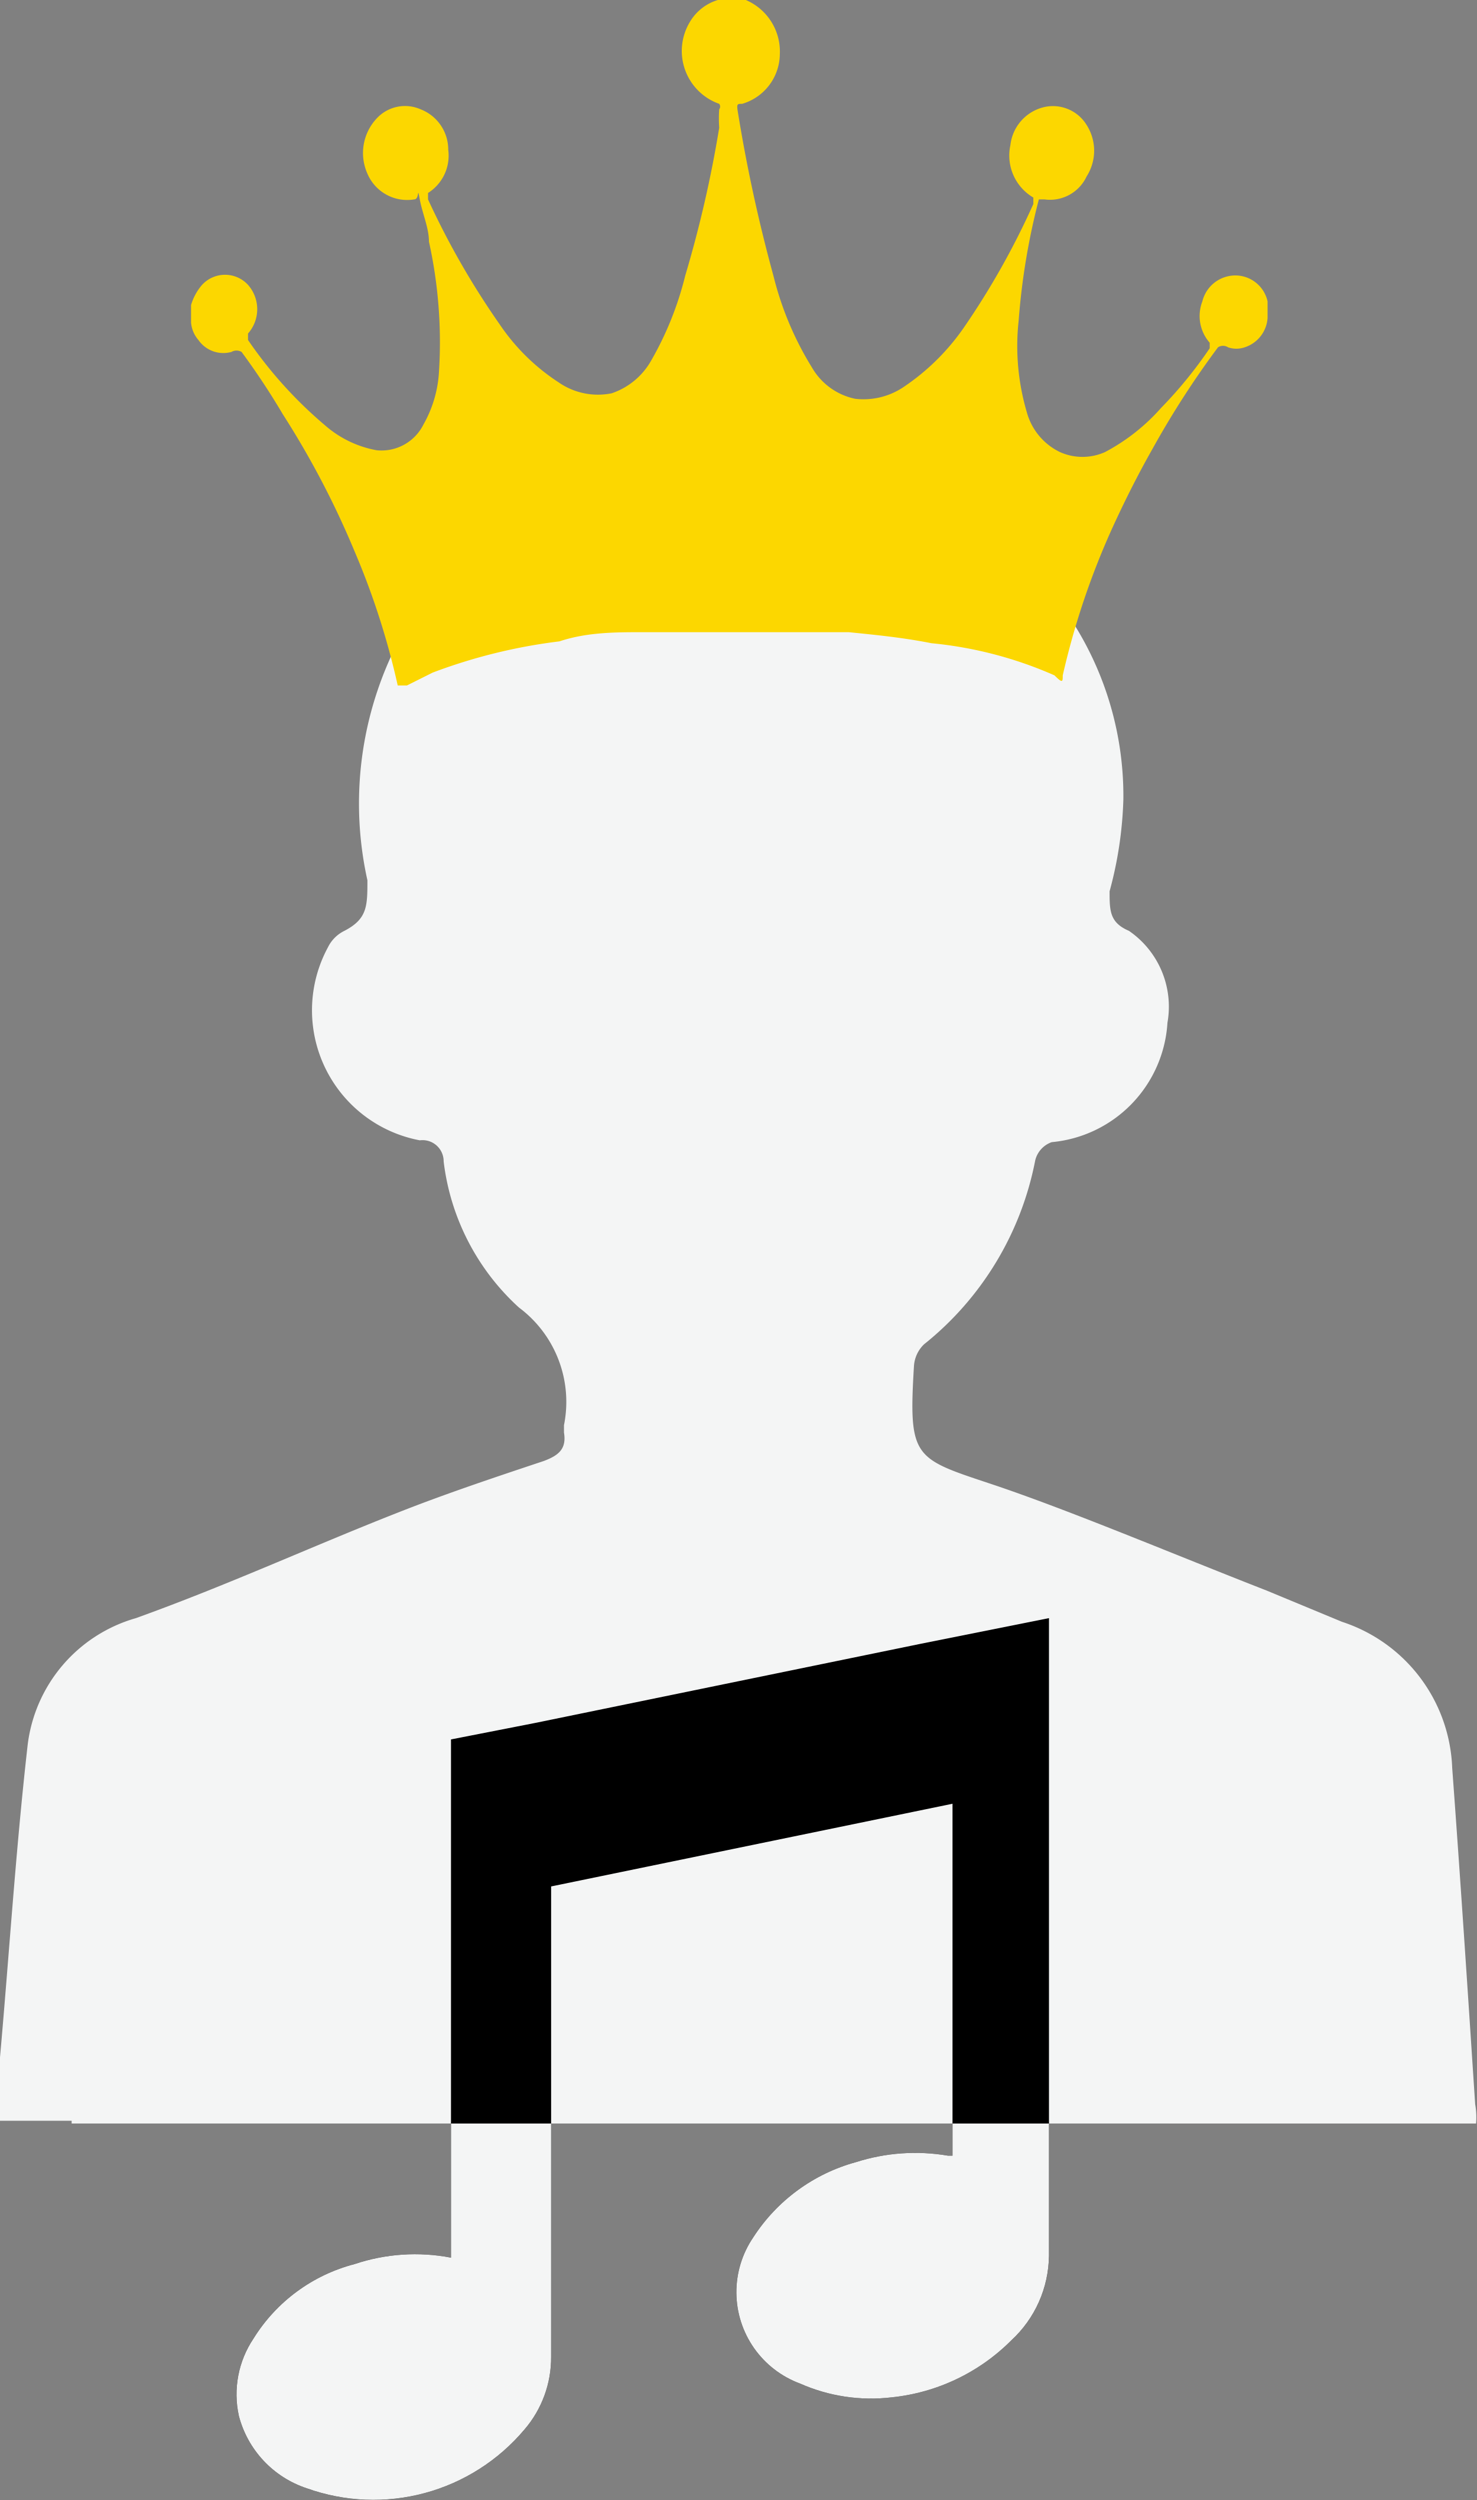
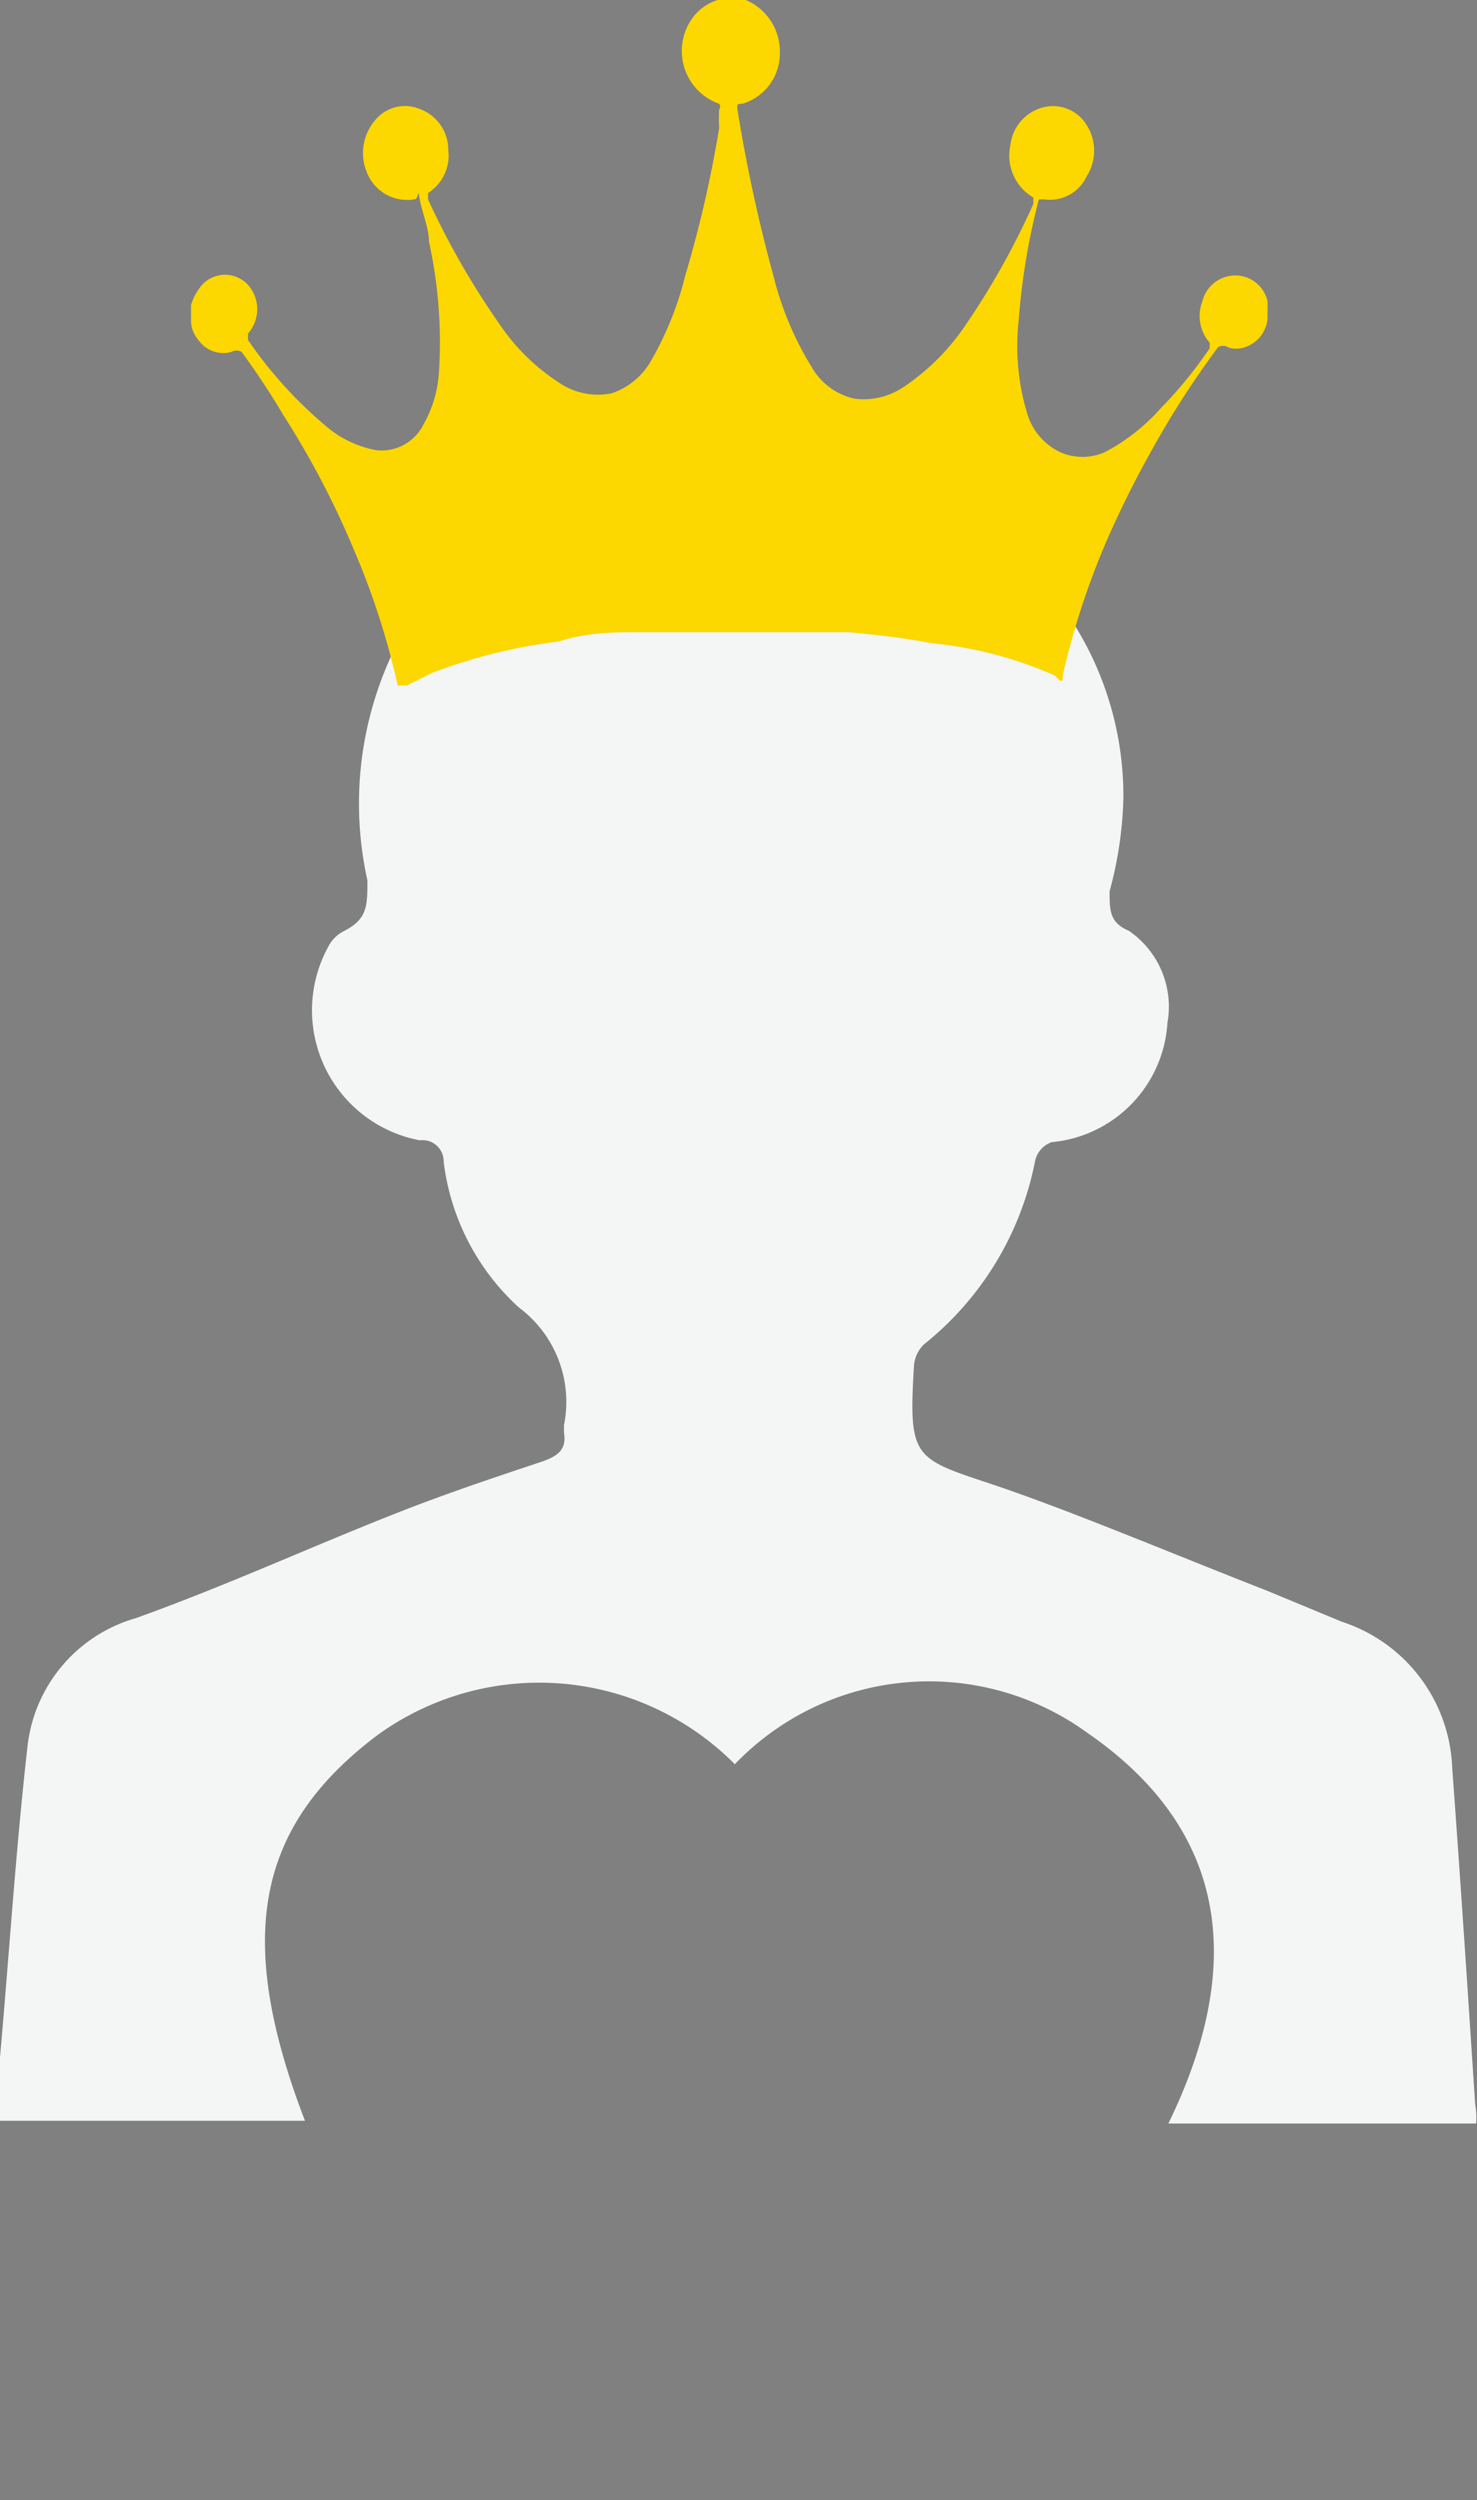
<svg xmlns="http://www.w3.org/2000/svg" viewBox="0 0 16.08 27.21">
  <rect x="0" y="0" width="16.08" height="27.21" fill="#808080" stroke="none" />
  <defs>
    <clipPath id="a">
-       <path d="M11.42,17.61c0,.7,0,1.41,0,2.11v4.83a1.27,1.27,0,0,1-.41.92,2.15,2.15,0,0,1-1.3.62,1.91,1.91,0,0,1-1-.15,1.06,1.06,0,0,1-.51-1.59,1.94,1.94,0,0,1,1.12-.82,2.12,2.12,0,0,1,1-.07h.05V19.63L6,20.53v5.12a1.2,1.2,0,0,1-.29.79,2.15,2.15,0,0,1-2.37.64,1.13,1.13,0,0,1-.74-.79,1.09,1.09,0,0,1,.16-.84,1.84,1.84,0,0,1,1.1-.81,2.07,2.07,0,0,1,1.05-.07h0V18.93l.92-.18,4.19-.86,1.3-.26,0,0Z" fill="none" />
-     </clipPath>
+       </clipPath>
  </defs>
  <path d="M16.07,23.11H12.94l-.22,0c.81-1.66.7-3.16-.88-4.25A2.93,2.93,0,0,0,8,19.2a3,3,0,0,0-3.9-.31c-1.32,1-1.54,2.21-.78,4.19H0c0-.23,0-.46,0-.69C.1,21.27.17,20.15.3,19a1.64,1.64,0,0,1,1.18-1.39c1-.36,1.89-.77,2.83-1.14.53-.21,1.07-.39,1.61-.57.16-.06.25-.13.22-.31v-.08a1.28,1.28,0,0,0-.49-1.28,2.56,2.56,0,0,1-.82-1.59.23.23,0,0,0-.26-.23,1.44,1.44,0,0,1-1-2.1.39.39,0,0,1,.18-.18C4,10,4,9.86,4,9.58A3.85,3.85,0,0,1,7.17,4.94a4.29,4.29,0,0,1,4.22,1.44,3.52,3.52,0,0,1,.84,2.32,4.24,4.24,0,0,1-.15,1c0,.21,0,.34.21.43a1,1,0,0,1,.42,1,1.39,1.39,0,0,1-1.26,1.3.28.28,0,0,0-.18.2,3.38,3.38,0,0,1-1.21,2,.36.36,0,0,0-.11.24c-.06,1,0,1,.84,1.28s2,.77,3,1.16l.82.34a1.74,1.74,0,0,1,1.2,1.59c.09,1.22.17,2.44.25,3.66A.81.81,0,0,1,16.07,23.11Z" fill="#f4f5f5" />
-   <rect x="0.78" y="18.06" width="14.34" height="5.05" fill="#f4f5f5" />
-   <path d="M11.42,17.61c0,.7,0,1.41,0,2.11v4.83a1.27,1.27,0,0,1-.41.92,2.15,2.15,0,0,1-1.3.62,1.91,1.91,0,0,1-1-.15,1.06,1.06,0,0,1-.51-1.59,1.94,1.94,0,0,1,1.12-.82,2.12,2.12,0,0,1,1-.07h.05V19.63L6,20.53v5.12a1.2,1.2,0,0,1-.29.79,2.15,2.15,0,0,1-2.37.64,1.13,1.13,0,0,1-.74-.79,1.09,1.09,0,0,1,.16-.84,1.84,1.84,0,0,1,1.1-.81,2.07,2.07,0,0,1,1.05-.07h0V18.93l.92-.18,4.19-.86,1.3-.26,0,0Z" />
  <g clip-path="url(#a)">
    <rect x="0.78" y="23.11" width="14.34" height="4.1" fill="#f4f5f5" />
  </g>
  <path d="M2.08,3.32A.59.59,0,0,1,2.2,3.1a.34.34,0,0,1,.5,0,.4.4,0,0,1,0,.53s0,0,0,.07a4.65,4.65,0,0,0,.84.93,1.17,1.17,0,0,0,.56.27.51.51,0,0,0,.51-.28,1.31,1.31,0,0,0,.17-.59,5.07,5.07,0,0,0-.11-1.4c0-.15-.07-.3-.1-.46s0,0-.06,0A.47.47,0,0,1,4,1.89a.55.55,0,0,1,.1-.6.42.42,0,0,1,.48-.1.47.47,0,0,1,.3.44.48.48,0,0,1-.22.47s0,0,0,.07a8.71,8.71,0,0,0,.78,1.36,2.26,2.26,0,0,0,.64.63.75.75,0,0,0,.58.12.78.78,0,0,0,.42-.34A3.55,3.55,0,0,0,7.46,3a12.92,12.92,0,0,0,.37-1.61,1.42,1.42,0,0,1,0-.2.05.05,0,0,0,0-.06A.61.61,0,0,1,7.51.24.53.53,0,0,1,8.12,0a.61.61,0,0,1,.37.59.57.57,0,0,1-.41.54c-.05,0-.06,0-.05.07A17,17,0,0,0,8.42,3a3.48,3.48,0,0,0,.42,1,.71.71,0,0,0,.47.34.78.78,0,0,0,.53-.13,2.47,2.47,0,0,0,.65-.64,8.51,8.51,0,0,0,.76-1.35s0-.06,0-.07A.53.53,0,0,1,11,1.58a.48.48,0,0,1,.35-.41.43.43,0,0,1,.48.19.52.52,0,0,1,0,.56.44.44,0,0,1-.46.25s-.05,0-.06,0a7.43,7.43,0,0,0-.22,1.32,2.54,2.54,0,0,0,.09,1,.68.68,0,0,0,.36.43.6.6,0,0,0,.49,0,2.16,2.16,0,0,0,.61-.48,4.7,4.7,0,0,0,.53-.65s0,0,0-.06a.44.44,0,0,1-.08-.45A.37.37,0,0,1,13.49,3a.36.36,0,0,1,.31.28v.18a.36.36,0,0,1-.25.32.28.28,0,0,1-.18,0,.1.1,0,0,0-.11,0,9.82,9.82,0,0,0-.71,1.1c-.17.3-.32.6-.46.91a8.4,8.4,0,0,0-.52,1.56c0,.07,0,.09-.09,0A4.34,4.34,0,0,0,10.14,7c-.3-.06-.6-.09-.9-.12l-.54,0c-.31,0-.62,0-.93,0L7,6.88c-.3,0-.61,0-.91.1a5.93,5.93,0,0,0-1.38.34l-.28.14c-.07,0-.09,0-.1,0A8.3,8.3,0,0,0,3.86,6a9.57,9.57,0,0,0-.78-1.49,8,8,0,0,0-.45-.68.11.11,0,0,0-.11,0,.33.33,0,0,1-.36-.13.33.33,0,0,1-.08-.19Z" fill="#fcd700" />
</svg>